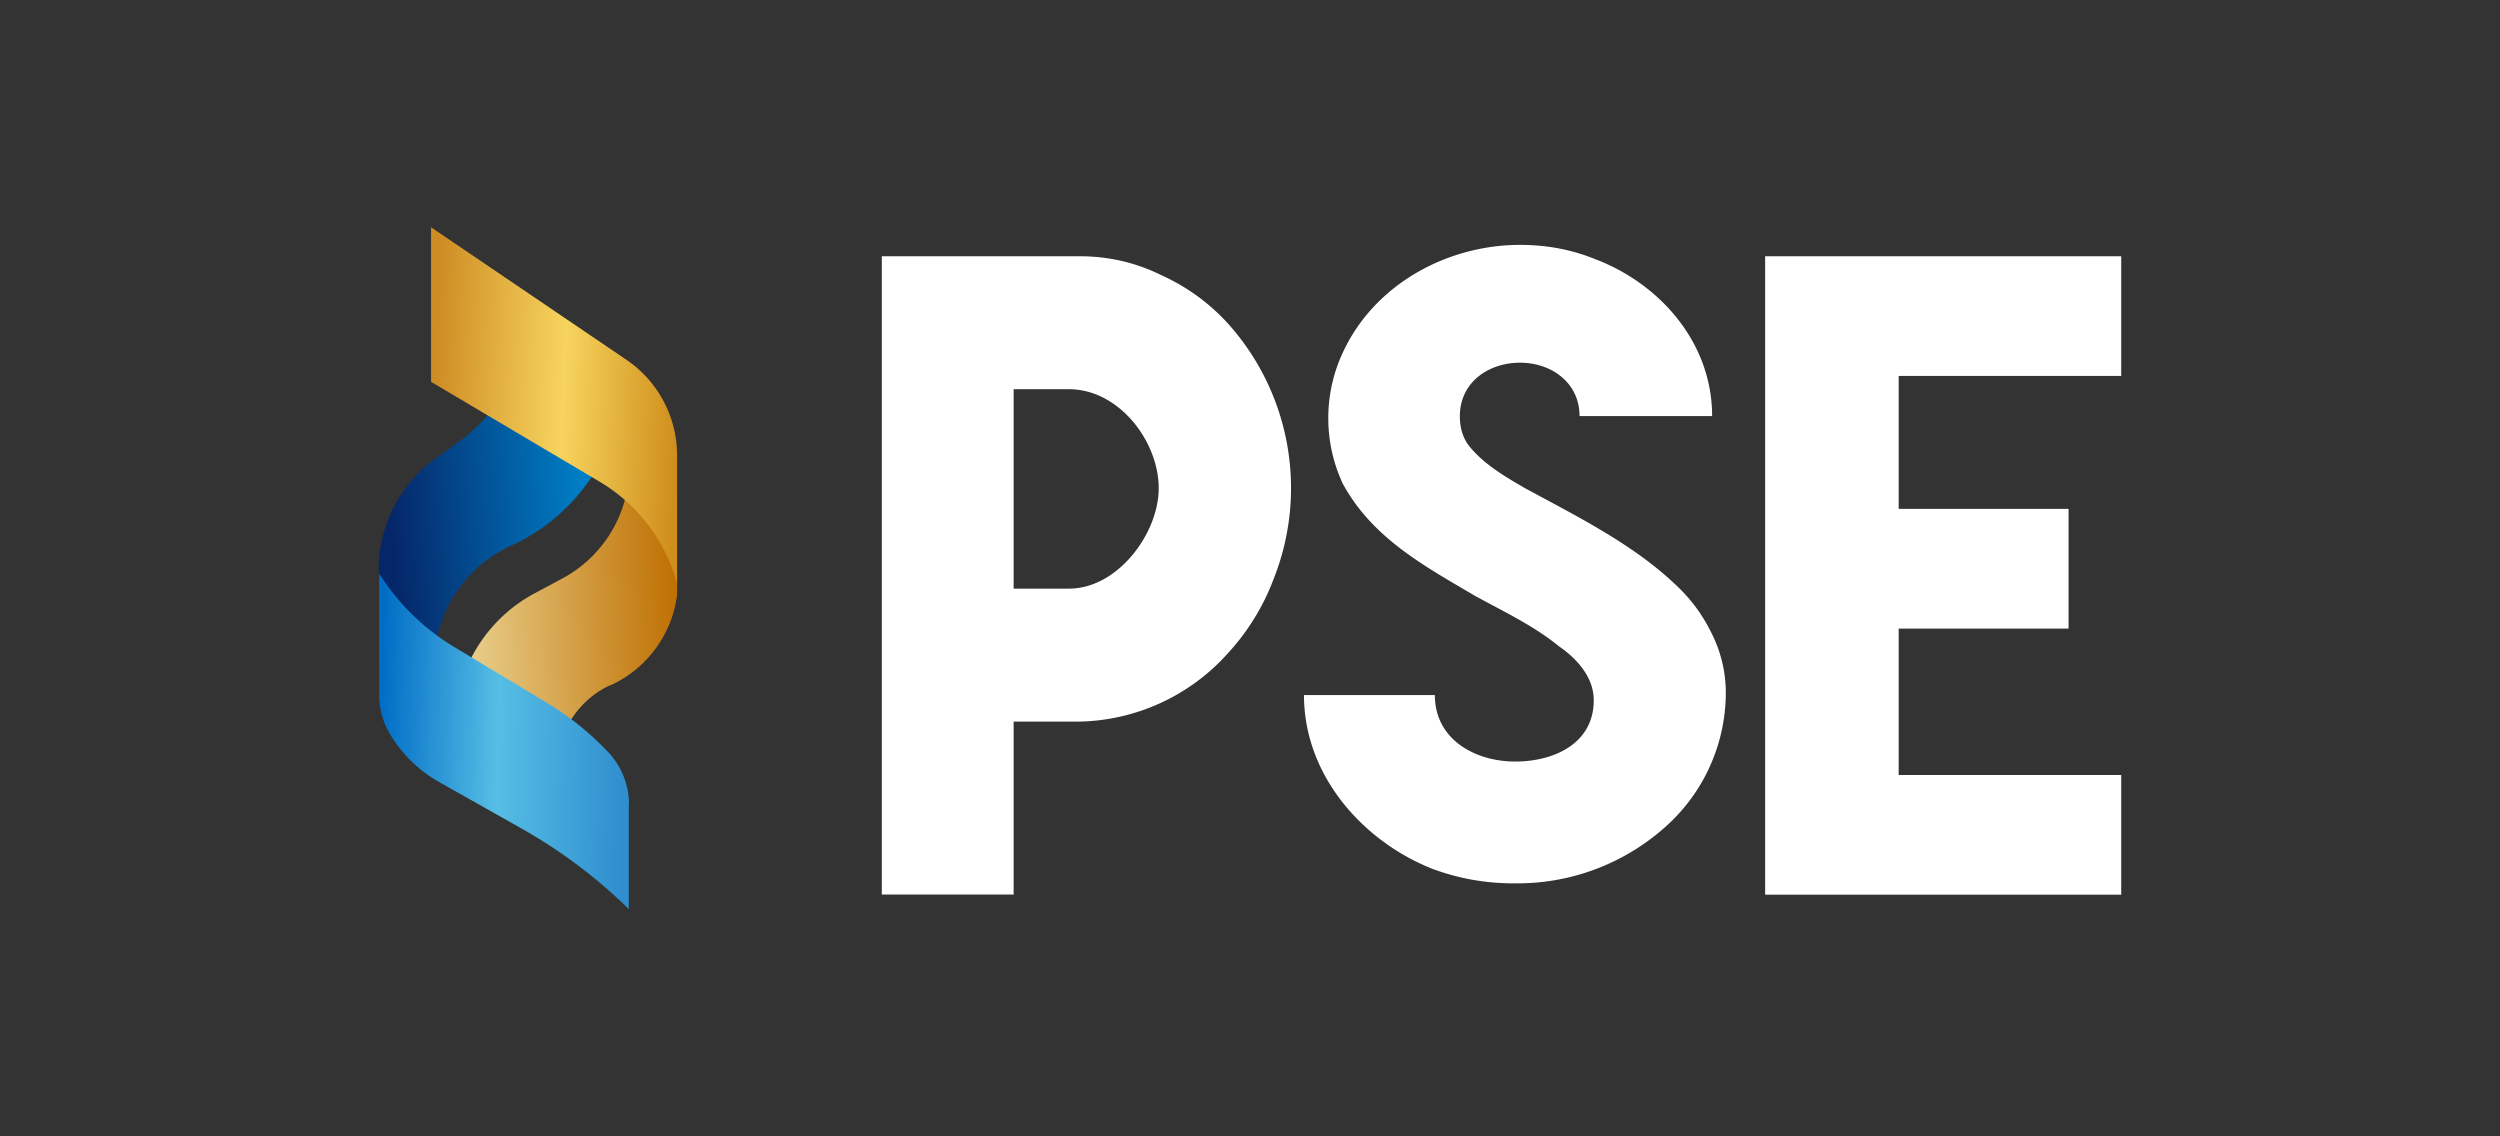
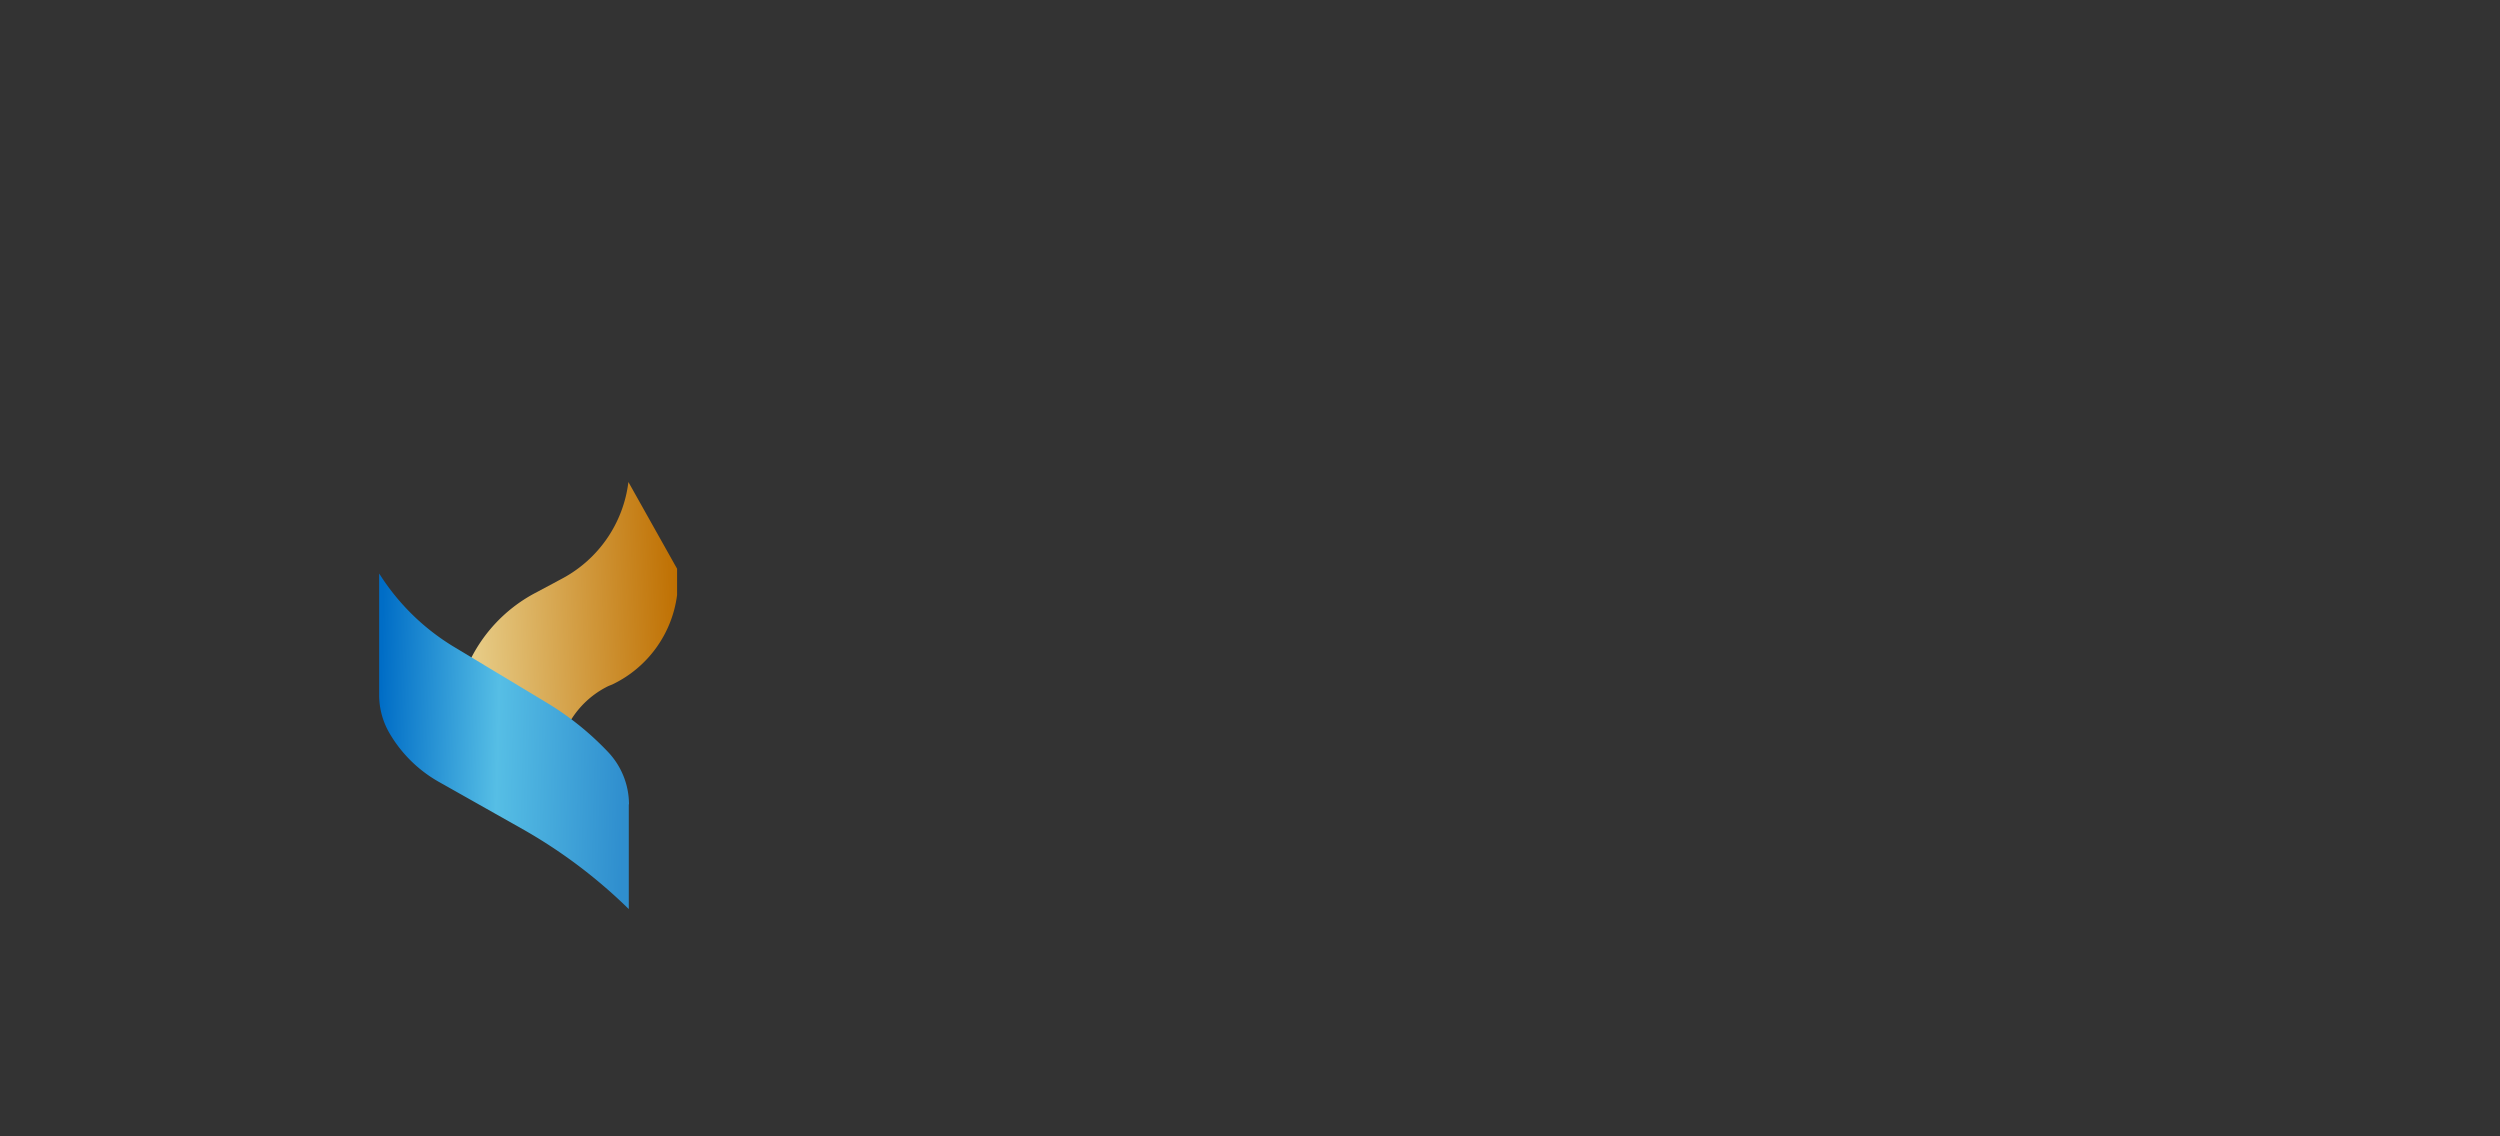
<svg xmlns="http://www.w3.org/2000/svg" width="132" height="60" viewBox="0 0 132 60">
  <rect x="0" y="0" width="132" height="60" fill="#333333" stroke="none" />
-   <path fill="url(#albljj1we)" d="m27.2 28.7-.32.16a7 7 0 0 0-3.97 5.94l-2.9-4.34A7.2 7.2 0 0 1 23 24.21l1.13-.81a9 9 0 0 0 2.44-2.6l.24-.4 5.08 3.7-.2.35a10.3 10.3 0 0 1-4.48 4.26" />
  <path fill="url(#blbljj1we)" d="M35.75 31.42v-1.39l-2.57-4.58a6.7 6.7 0 0 1-3.5 5.1l-1.46.78a8 8 0 0 0-3.54 3.83l-.34.78 5.25 3.35.07-.22a4.8 4.8 0 0 1 2.47-2.85l.2-.08a6.1 6.1 0 0 0 3.42-4.72" />
-   <path fill="url(#clbljj1we)" d="M22.76 20.16V12l10.32 7a6.1 6.1 0 0 1 2.67 5v6.82a9 9 0 0 0-4.13-5.41z" />
  <path fill="url(#dlbljj1we)" d="M33.2 42.47V48a27 27 0 0 0-5.62-4.23l-4.36-2.46a7 7 0 0 1-2.68-2.64 4 4 0 0 1-.52-1.9v-6.49a12 12 0 0 0 3.91 3.85l4.95 2.98q1.79 1.08 3.23 2.6c.7.74 1.1 1.73 1.1 2.76" />
-   <path fill="#fff" d="M93.2 13.53H112v6.32h-11.75v7.02h8.97v6.32h-8.97v7.73H112v6.32H93.2zM68.84 36.7h6.92c0 2.36 2.15 3.51 4.24 3.51 2.02 0 4.15-.93 4.15-3.24 0-1.22-.9-2.2-1.83-2.84-1.33-1.09-2.95-1.85-4.44-2.67-2.67-1.57-5.42-3.05-6.98-5.92a8.2 8.2 0 0 1 .06-7.05c1.7-3.54 5.51-5.56 9.3-5.56q2.1 0 3.93.74c3.42 1.28 6.21 4.4 6.21 8.3h-7c0-1.79-1.52-2.82-3.14-2.82-1.65 0-3.18 1.02-3.18 2.83q0 .84.4 1.45c.77 1.03 1.96 1.72 3.03 2.34 2.72 1.48 5.71 2.95 7.99 5.13q1.16 1.08 1.87 2.53a7 7 0 0 1 .75 3.36 9.5 9.5 0 0 1-3.28 6.95 11.7 11.7 0 0 1-7.83 2.9q-2.24.02-4.34-.75c-3.7-1.45-6.82-4.94-6.82-9.19M46.56 13.53H57q2.3 0 4.32 1 2.05.93 3.55 2.59a13 13 0 0 1 2.37 13.47 12 12 0 0 1-2.37 3.86A10.8 10.8 0 0 1 57 38.1h-3.48v9.13h-6.96zm6.96 7.02v10.53h2.92c2.58 0 4.74-2.92 4.74-5.3 0-2.48-2.1-5.23-4.74-5.23z" />
  <defs>
    <linearGradient id="albljj1we" x1="30.82" x2="20.44" y1="25.45" y2="26.26" gradientUnits="userSpaceOnUse">
      <stop stop-color="#007FC6" />
      <stop offset="1" stop-color="#052668" />
    </linearGradient>
    <linearGradient id="blbljj1we" x1="35.75" x2="24.34" y1="31.8" y2="32.32" gradientUnits="userSpaceOnUse">
      <stop stop-color="#BF7002" />
      <stop offset="1" stop-color="#E9D18E" />
    </linearGradient>
    <linearGradient id="clbljj1we" x1="22.85" x2="35.75" y1="22.07" y2="22.62" gradientUnits="userSpaceOnUse">
      <stop stop-color="#CE8D24" />
      <stop offset=".53" stop-color="#F7D45E" />
      <stop offset="1" stop-color="#CF8E1C" />
    </linearGradient>
    <linearGradient id="dlbljj1we" x1="20.02" x2="33.02" y1="39.72" y2="40.07" gradientUnits="userSpaceOnUse">
      <stop stop-color="#006DC6" />
      <stop offset=".48" stop-color="#56BEE5" />
      <stop offset="1" stop-color="#2F8ECE" />
    </linearGradient>
  </defs>
</svg>